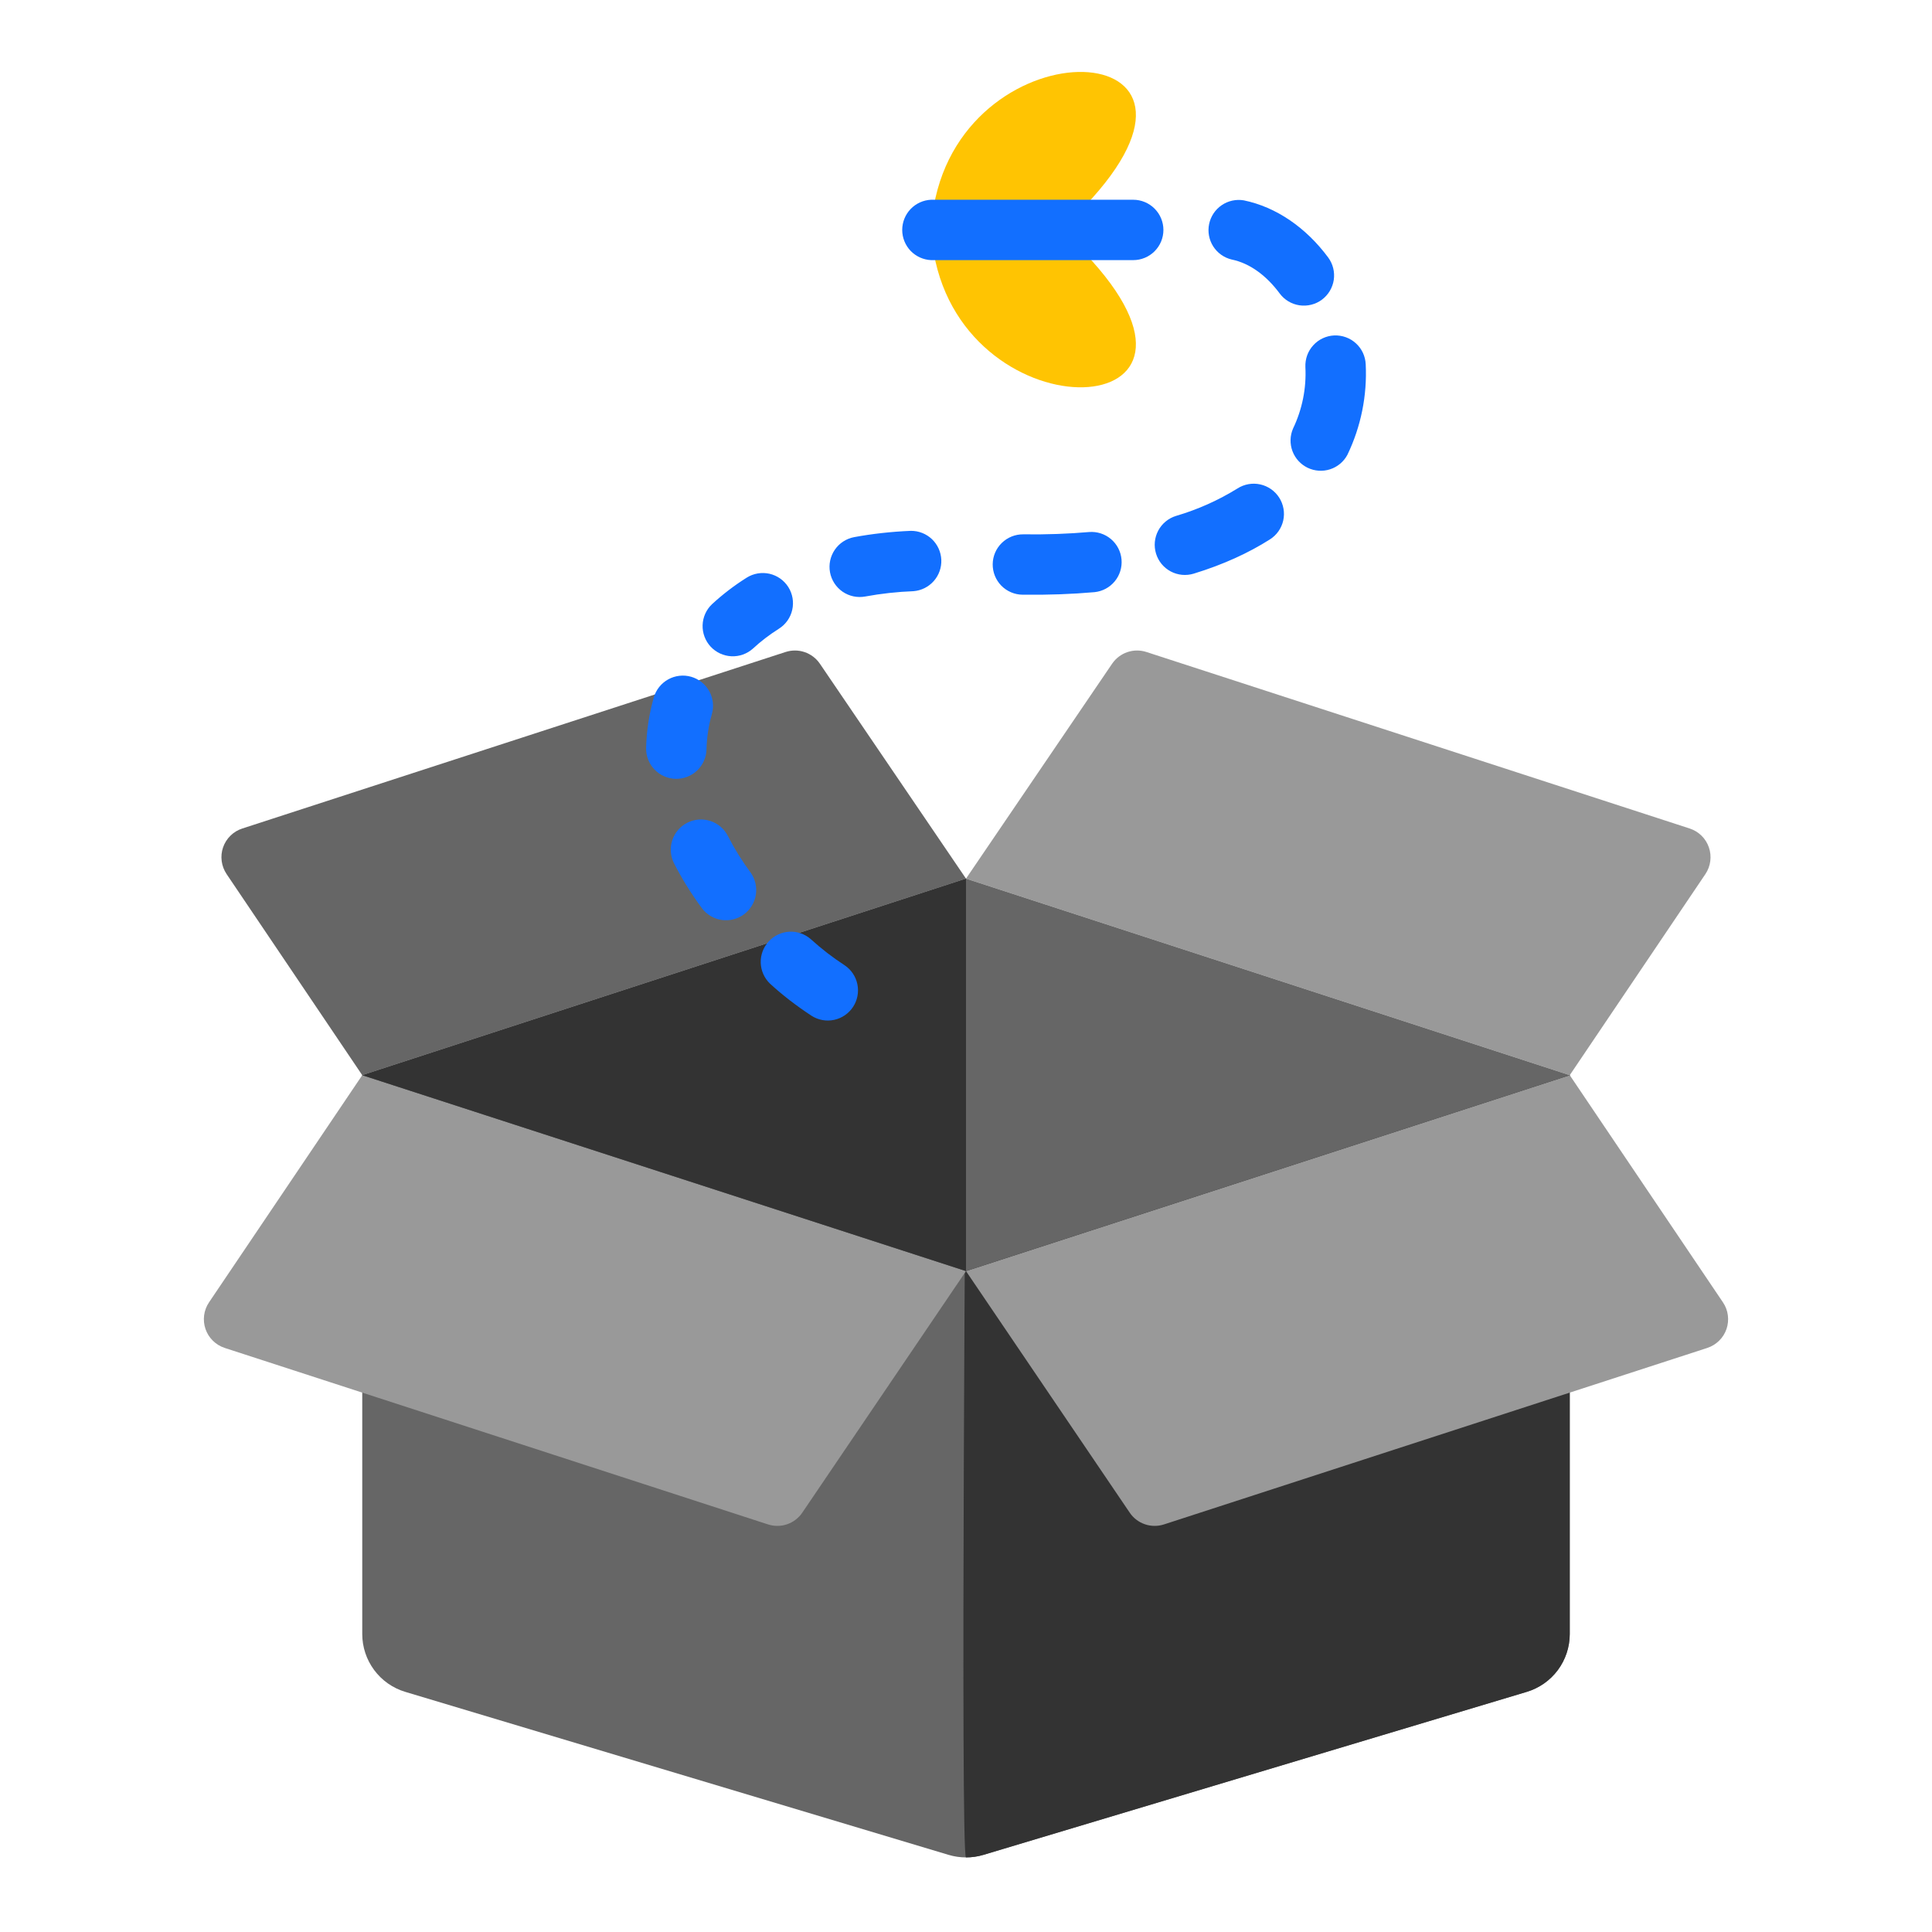
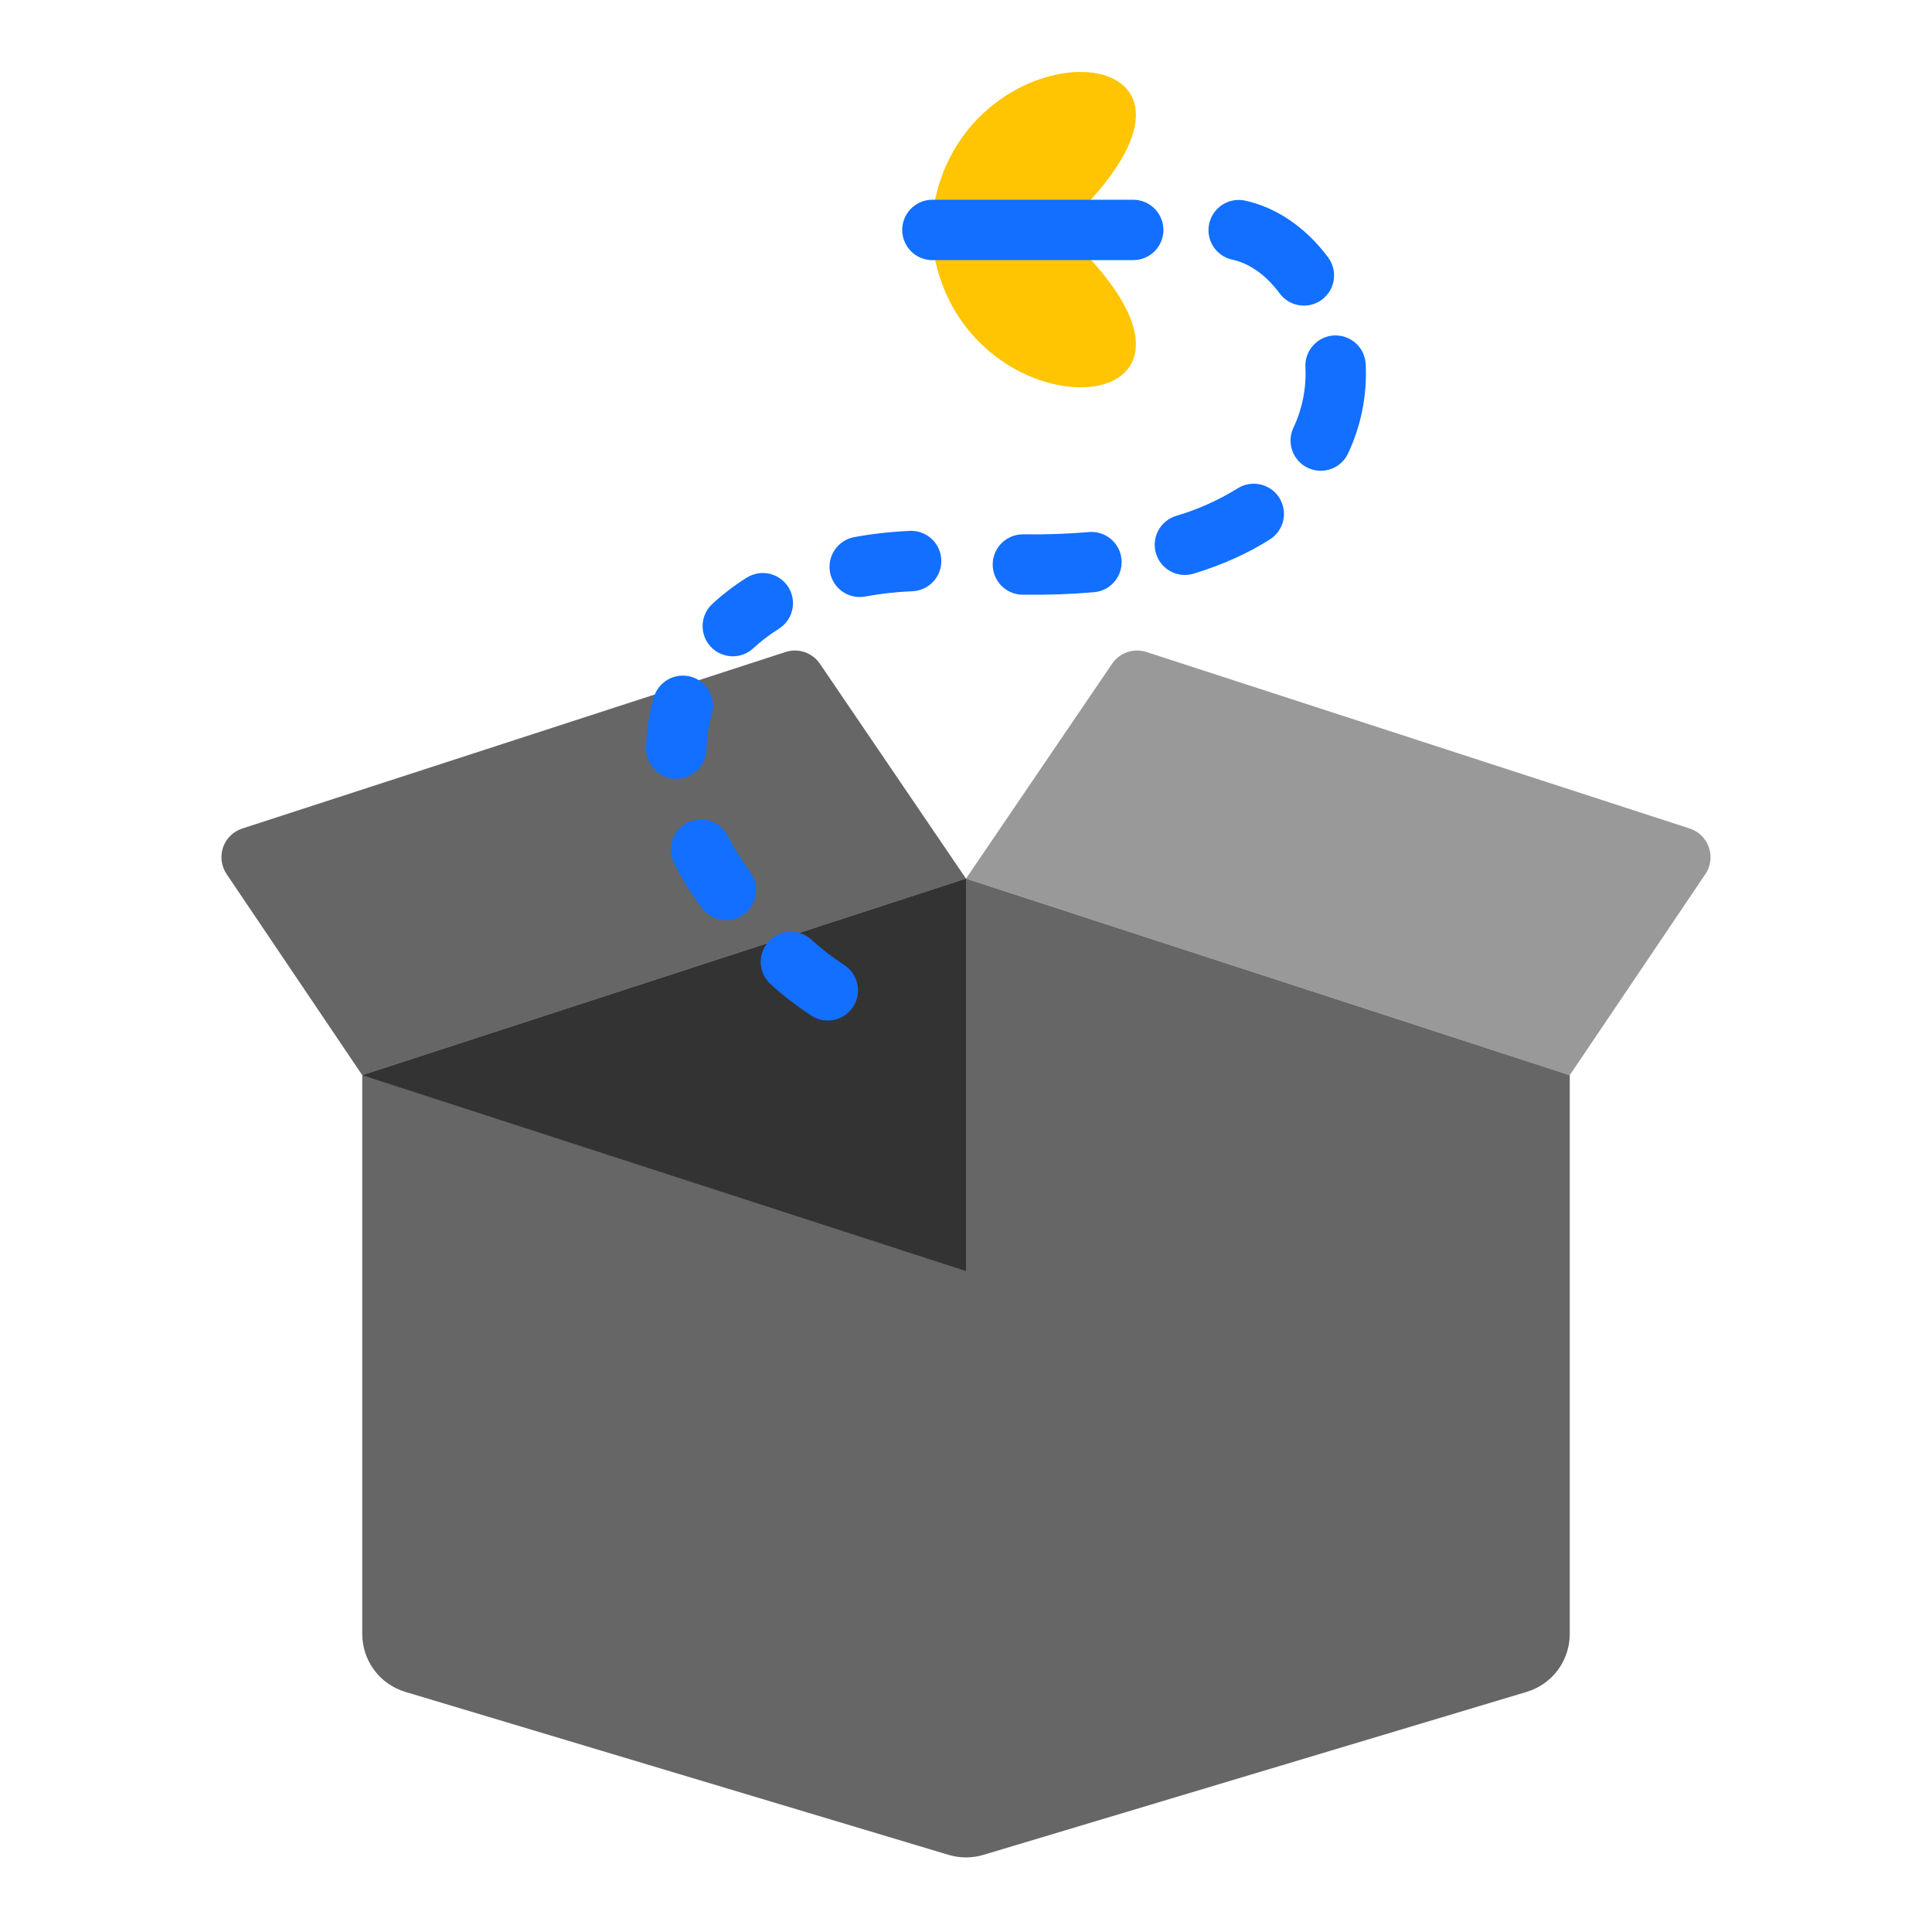
<svg xmlns="http://www.w3.org/2000/svg" width="72" height="72" viewBox="0 0 72 72" fill="none">
  <path d="M58.5 40.069H13.5V60.895C13.5 61.379 13.656 61.85 13.945 62.239C14.233 62.627 14.64 62.912 15.103 63.051L35.353 69.126C35.775 69.252 36.225 69.252 36.647 69.126L56.897 63.051C57.36 62.912 57.767 62.627 58.055 62.239C58.344 61.85 58.5 61.379 58.5 60.895V40.069Z" fill="#666666" />
-   <path d="M58.5 40.069H36C36 40.069 35.782 69.22 36 69.22C36.219 69.22 36.436 69.189 36.647 69.126L56.897 63.051C57.361 62.912 57.767 62.627 58.056 62.239C58.344 61.85 58.5 61.379 58.5 60.895V40.069Z" fill="#333333" />
-   <path d="M36 47.37L13.5 40.069L7.79 48.534C7.693 48.678 7.63 48.843 7.607 49.016C7.585 49.189 7.602 49.365 7.659 49.53C7.716 49.695 7.81 49.844 7.934 49.966C8.059 50.088 8.21 50.18 8.375 50.234L28.62 56.81C28.852 56.886 29.102 56.884 29.333 56.805C29.563 56.726 29.762 56.574 29.899 56.372L36 47.37ZM58.5 40.069L36 47.37L42.101 56.372C42.237 56.574 42.436 56.726 42.667 56.805C42.898 56.884 43.148 56.886 43.38 56.81L63.624 50.234C63.79 50.18 63.941 50.088 64.065 49.966C64.19 49.844 64.284 49.695 64.341 49.53C64.397 49.365 64.415 49.189 64.392 49.016C64.37 48.843 64.307 48.678 64.209 48.534L58.5 40.069Z" fill="#999999" />
  <path d="M30.554 24.734C30.417 24.533 30.218 24.382 29.988 24.303C29.757 24.224 29.508 24.223 29.276 24.298L9.03 30.876C8.864 30.929 8.713 31.021 8.589 31.143C8.464 31.265 8.37 31.414 8.313 31.579C8.256 31.744 8.239 31.919 8.262 32.092C8.285 32.265 8.348 32.43 8.445 32.575L13.5 40.069L36 32.744L30.554 24.734Z" fill="#666666" />
  <path d="M63.555 32.575C63.652 32.43 63.715 32.265 63.737 32.092C63.76 31.92 63.742 31.744 63.685 31.579C63.629 31.415 63.535 31.265 63.41 31.143C63.286 31.021 63.135 30.93 62.97 30.876L42.724 24.298C42.493 24.223 42.243 24.224 42.012 24.303C41.782 24.382 41.583 24.533 41.446 24.734L36 32.744L58.5 40.069L63.555 32.575Z" fill="#999999" />
  <path d="M58.5 40.069L36 32.744L13.5 40.069L36 47.369L58.5 40.069Z" fill="#666666" />
  <path d="M36 47.369V32.744L13.5 40.069L36 47.369Z" fill="#333333" />
  <path d="M31.48 35.975C31.032 35.684 30.61 35.358 30.215 34.999C29.994 34.805 29.706 34.706 29.413 34.722C29.12 34.739 28.845 34.869 28.646 35.085C28.448 35.301 28.341 35.587 28.35 35.88C28.359 36.174 28.483 36.452 28.694 36.656C29.154 37.079 29.673 37.481 30.249 37.858C30.499 38.016 30.8 38.07 31.089 38.007C31.378 37.944 31.63 37.77 31.792 37.523C31.954 37.276 32.011 36.975 31.953 36.685C31.895 36.395 31.725 36.14 31.48 35.975ZM27.974 32.519C27.654 32.088 27.371 31.632 27.126 31.154C26.991 30.889 26.755 30.687 26.471 30.595C26.188 30.502 25.879 30.526 25.613 30.662C25.347 30.797 25.145 31.032 25.053 31.316C24.961 31.6 24.985 31.909 25.12 32.175C25.406 32.735 25.752 33.297 26.163 33.853C26.342 34.088 26.606 34.242 26.898 34.284C27.19 34.325 27.486 34.251 27.724 34.076C27.961 33.901 28.12 33.64 28.167 33.349C28.214 33.057 28.145 32.76 27.974 32.519ZM26.329 27.928C26.341 27.475 26.407 27.035 26.529 26.613C26.569 26.471 26.582 26.322 26.565 26.175C26.548 26.029 26.503 25.886 26.431 25.757C26.359 25.628 26.263 25.514 26.147 25.422C26.032 25.33 25.899 25.262 25.757 25.221C25.615 25.18 25.466 25.168 25.319 25.185C25.172 25.202 25.03 25.247 24.901 25.319C24.772 25.391 24.658 25.487 24.566 25.603C24.474 25.718 24.406 25.851 24.365 25.993C24.191 26.605 24.095 27.236 24.079 27.872C24.072 28.17 24.183 28.459 24.389 28.675C24.595 28.892 24.878 29.017 25.176 29.025C25.475 29.032 25.764 28.921 25.98 28.715C26.196 28.509 26.322 28.226 26.329 27.928ZM28.06 24.171C28.349 23.903 28.673 23.655 29.027 23.431C29.152 23.352 29.26 23.25 29.346 23.129C29.431 23.009 29.492 22.872 29.524 22.728C29.557 22.584 29.561 22.435 29.536 22.289C29.511 22.144 29.458 22.004 29.379 21.879C29.3 21.754 29.197 21.646 29.077 21.561C28.956 21.476 28.82 21.415 28.676 21.382C28.532 21.35 28.382 21.346 28.237 21.371C28.091 21.396 27.952 21.449 27.827 21.528C27.365 21.818 26.931 22.15 26.531 22.52C26.317 22.724 26.193 23.004 26.184 23.299C26.175 23.594 26.283 23.881 26.483 24.098C26.684 24.314 26.962 24.443 27.256 24.457C27.552 24.471 27.84 24.368 28.06 24.171ZM32.244 22.23C32.837 22.121 33.438 22.055 34.041 22.032C34.332 22.009 34.603 21.875 34.797 21.656C34.991 21.438 35.092 21.153 35.08 20.861C35.067 20.57 34.942 20.294 34.731 20.093C34.519 19.892 34.238 19.781 33.946 19.783C33.203 19.814 32.499 19.894 31.834 20.017C31.541 20.071 31.281 20.24 31.112 20.486C30.943 20.732 30.878 21.035 30.932 21.328C30.987 21.622 31.155 21.881 31.401 22.051C31.647 22.22 31.95 22.284 32.244 22.23ZM38.107 22.163C39.067 22.175 39.96 22.141 40.789 22.068C41.084 22.038 41.354 21.893 41.543 21.665C41.731 21.437 41.822 21.144 41.796 20.849C41.77 20.554 41.629 20.282 41.403 20.09C41.177 19.899 40.885 19.804 40.59 19.827C39.831 19.893 39.013 19.925 38.133 19.913C37.835 19.91 37.547 20.025 37.334 20.234C37.12 20.442 36.998 20.727 36.995 21.026C36.992 21.324 37.107 21.611 37.315 21.825C37.524 22.038 37.809 22.16 38.107 22.163ZM44.487 21.378C45.601 21.037 46.541 20.601 47.329 20.1C47.453 20.021 47.561 19.918 47.646 19.797C47.731 19.675 47.791 19.539 47.823 19.395C47.855 19.25 47.858 19.101 47.832 18.956C47.806 18.81 47.752 18.671 47.673 18.547C47.593 18.422 47.49 18.314 47.369 18.23C47.248 18.145 47.112 18.085 46.967 18.053C46.823 18.021 46.674 18.017 46.529 18.043C46.383 18.069 46.244 18.123 46.119 18.202C45.405 18.645 44.635 18.989 43.829 19.226C43.543 19.313 43.304 19.511 43.164 19.774C43.024 20.038 42.995 20.346 43.082 20.631C43.169 20.917 43.366 21.156 43.63 21.296C43.893 21.436 44.202 21.465 44.487 21.378ZM50.213 16.951C50.719 15.9 50.954 14.739 50.896 13.573C50.889 13.425 50.853 13.281 50.791 13.147C50.728 13.013 50.639 12.893 50.53 12.794C50.421 12.694 50.293 12.617 50.154 12.567C50.015 12.517 49.867 12.495 49.72 12.501C49.572 12.508 49.428 12.544 49.294 12.607C49.16 12.67 49.04 12.758 48.941 12.868C48.841 12.977 48.764 13.105 48.714 13.243C48.664 13.383 48.642 13.53 48.648 13.678C48.689 14.469 48.53 15.258 48.187 15.973C48.072 16.239 48.065 16.54 48.166 16.812C48.268 17.084 48.47 17.306 48.731 17.432C48.993 17.558 49.293 17.579 49.569 17.489C49.845 17.4 50.076 17.207 50.213 16.951ZM49.497 9.595C48.676 8.487 47.564 7.715 46.351 7.466C46.063 7.418 45.768 7.483 45.527 7.648C45.286 7.813 45.119 8.065 45.06 8.351C45.001 8.637 45.056 8.934 45.212 9.181C45.369 9.427 45.615 9.603 45.899 9.671C46.599 9.814 47.215 10.295 47.689 10.935C47.777 11.054 47.887 11.154 48.014 11.23C48.141 11.306 48.281 11.356 48.427 11.378C48.573 11.399 48.722 11.392 48.866 11.356C49.009 11.321 49.144 11.257 49.263 11.169C49.381 11.081 49.481 10.97 49.557 10.844C49.633 10.717 49.684 10.576 49.706 10.43C49.727 10.284 49.72 10.135 49.684 9.992C49.648 9.849 49.585 9.714 49.497 9.595Z" fill="#126FFF" />
  <path d="M34.8 7.685C36.017 0.792 46.566 1.237 40.425 7.685H34.8ZM34.8 9.431C36.017 16.322 46.566 15.878 40.425 9.431H34.8Z" fill="#FFC402" />
  <path d="M34.699 9.694H42.232C42.53 9.694 42.816 9.576 43.027 9.365C43.238 9.154 43.357 8.868 43.357 8.569C43.357 8.271 43.238 7.985 43.027 7.774C42.816 7.563 42.53 7.444 42.232 7.444H34.699C34.409 7.457 34.136 7.581 33.935 7.791C33.735 8.001 33.623 8.279 33.623 8.569C33.623 8.859 33.735 9.138 33.935 9.348C34.136 9.557 34.409 9.681 34.699 9.694Z" fill="#126FFF" />
</svg>